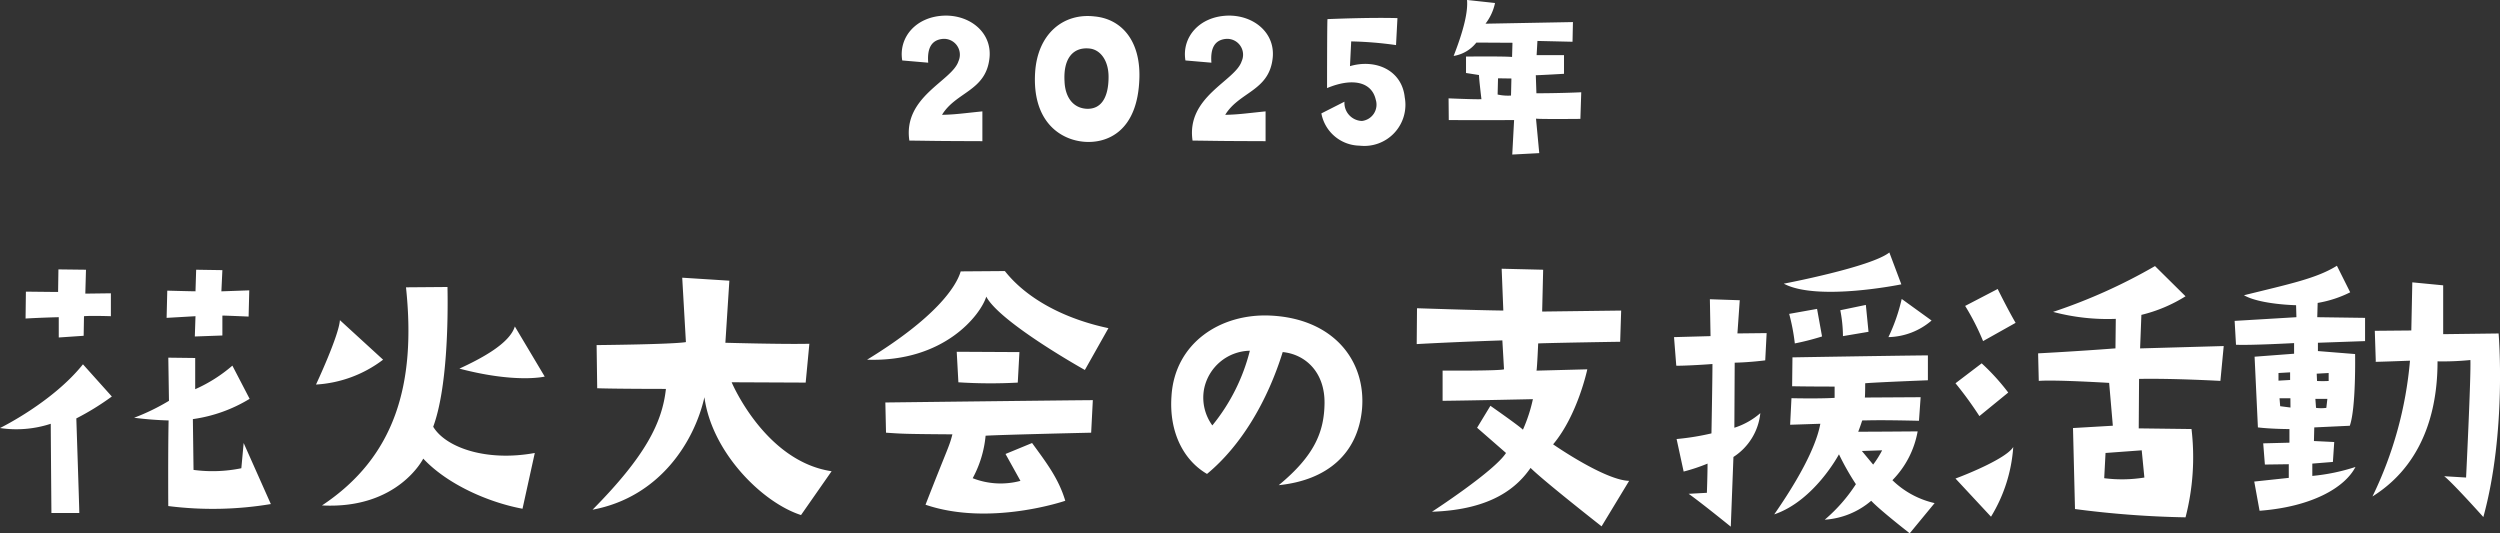
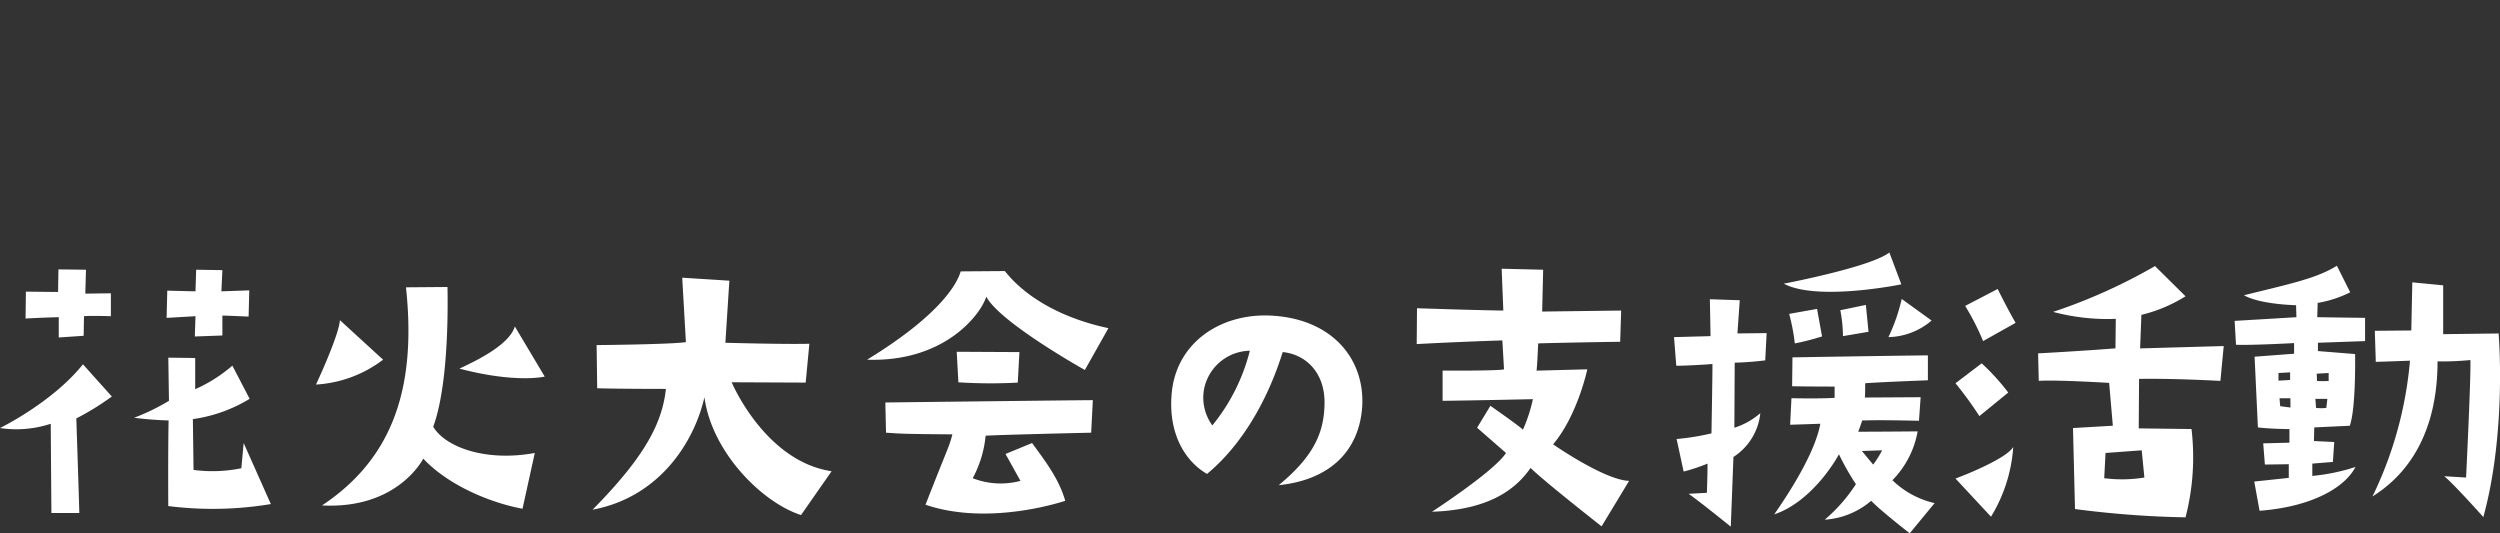
<svg xmlns="http://www.w3.org/2000/svg" width="271.114" height="57.834" viewBox="0 0 271.114 57.834">
  <rect x="0" y="0" width="271.114" height="57.834" fill="#333333" stroke="none" />
  <g id="グループ_136289" data-name="グループ 136289" transform="translate(-55.262 -1007.988)">
-     <path id="パス_133938" data-name="パス 133938" d="M-33.825-10.208c-.132-1.628.4-2.442,1.518-2.574a1.718,1.718,0,0,1,1.76,2.42c-.682,2.134-6.028,3.828-5.324,8.6,3.586.044,2.178.044,7.92.066V-4.928c-1.98.2-2.992.352-4.378.374,1.5-2.464,4.664-2.574,5.126-5.984.418-2.86-2.024-4.84-4.84-4.774-3.124.088-5.016,2.376-4.6,4.862Zm16.962,8.58c2.354.176,5.786-1.034,5.94-6.952.11-4.092-2-6.38-4.862-6.644-3.388-.4-6.182,1.892-6.446,6.072C-22.561-3.872-19.547-1.826-16.863-1.628Zm.484-10.12c1.166.088,2.112,1.232,2.112,3.08,0,2.222-.792,3.564-2.442,3.454-1.452-.11-2.266-1.3-2.332-2.948C-19.2-10.78-18.029-11.9-16.379-11.748Zm13.266,1.54c-.132-1.628.4-2.442,1.518-2.574a1.718,1.718,0,0,1,1.76,2.42c-.682,2.134-6.028,3.828-5.324,8.6,3.586.044,2.178.044,7.92.066V-4.928c-1.98.2-2.992.352-4.378.374,1.5-2.464,4.664-2.574,5.126-5.984.418-2.86-2.024-4.84-4.84-4.774-3.124.088-5.016,2.376-4.6,4.862Zm16.082,9a4.459,4.459,0,0,0,4.884-5.236c-.308-2.97-3.168-4.2-5.94-3.388l.132-2.684a39.953,39.953,0,0,1,4.862.4l.154-2.926c-3.124-.088-7.59.11-7.59.11-.044.682-.044,7.48-.044,7.48,2.728-1.144,4.84-.7,5.28,1.254a1.781,1.781,0,0,1-1.5,2.31,1.963,1.963,0,0,1-1.892-2.09L8.811-4.708A4.286,4.286,0,0,0,12.969-1.21ZM36.9-4.114,36.993-7c-2.354.11-4.862.11-4.862.11l-.066-1.958c.4,0,3.058-.154,3.058-.154v-2.024h-2.97l.088-1.54,3.806.088.044-2.134-9.482.176a5.52,5.52,0,0,0,1.034-2.244l-3.036-.33c.11,1.254-.33,3.19-1.452,6.072a3.923,3.923,0,0,0,2.464-1.452l3.916.022-.044,1.54c-.792-.088-4.994-.044-4.994-.044v1.782l1.408.22c0,.44.264,2.618.264,2.618-.528.044-3.564-.088-3.564-.088l.022,2.354c3.608.022,7.084,0,7.084,0l-.2,3.74L32.439-.4l-.352-3.74C32.571-4.07,36.9-4.114,36.9-4.114Zm-7.524-2.53a5.166,5.166,0,0,1-1.452-.11l.044-1.76,1.452.022Z" transform="translate(189.748 1024.994)" fill="#fff" />
    <path id="パス_122209" data-name="パス 122209" d="M-128.412-19.908l.036-2.124c.792-.072,2.916,0,2.916,0v-2.484l-2.772.036.072-2.592-2.988-.036-.036,2.448c-.4,0-3.492-.036-3.492-.036l-.036,2.916c1.872-.108,3.6-.144,3.6-.144v2.2Zm12.2-7.164-.072,2.34c-.468,0-3.06-.072-3.06-.072l-.072,2.952,3.132-.18-.072,2.2,2.988-.108V-22.1c.4,0,2.844.108,2.844.108l.072-2.844-3.024.108.108-2.3Zm-15.768,16.7c0,1.044.072,9.684.072,9.684h3.024c0-.5-.324-10.26-.324-10.26a28.364,28.364,0,0,0,3.852-2.376l-3.132-3.492c-3.312,4.14-9,6.912-9,6.912A11.993,11.993,0,0,0-131.976-10.368Zm12.78-.36c-.072,3.384-.036,9.288-.036,9.288a38.313,38.313,0,0,0,11.124-.216L-111.06-8.28l-.252,2.736a15.55,15.55,0,0,1-5.184.18l-.072-5.508a16.107,16.107,0,0,0,6.156-2.2l-1.872-3.6a16.141,16.141,0,0,1-4.032,2.556V-17.5l-2.916-.036.072,4.68a23.222,23.222,0,0,1-3.78,1.836A36.775,36.775,0,0,0-119.2-10.728Zm23.256-6.588-4.68-4.284c-.108,1.692-2.592,6.984-2.592,6.984A13.3,13.3,0,0,0-95.94-17.316Zm14.292-3.6c-.576,1.872-3.672,3.492-6.012,4.572,6.156,1.62,9.252.864,9.252.864ZM-88.956-25.2l-4.5.036c1.116,10.512-1.188,18.4-9.108,23.652,8.244.432,10.98-5.076,10.98-5.076,2.628,2.808,7.092,4.752,10.764,5.436L-79.488-7.2c-5.292.972-9.684-.612-11.016-2.844C-88.992-14.148-88.884-21.528-88.956-25.2ZM-72.72-14.22c2.052.072,7.452.072,7.452.072-.4,3.672-2.232,7.308-7.956,13.1,7.308-1.368,11.052-7.416,12.132-12.2.792,5.94,6.228,11.412,10.476,12.78L-47.3-5.22C-54.54-6.3-58.14-14.868-58.14-14.868l8.028.036.4-4.212c-2.664.072-9.108-.108-9.108-.108l.432-6.732-5.112-.324.4,6.984c-1.476.252-9.684.324-9.684.324Zm44.208-12.708-4.788.036c-.5,1.692-2.736,5.04-10.152,9.576,8.424.288,12.348-4.932,12.924-6.84,1.476,2.808,10.692,7.956,10.692,7.956l2.556-4.536C-21.888-21.708-26.064-23.832-28.512-26.928Zm1.4,12.1.18-3.312-6.8-.036.18,3.312A54.447,54.447,0,0,0-27.108-14.832ZM-21.96-2.016c-.72-2.412-2.052-4.14-3.6-6.264l-2.88,1.188,1.62,2.916A8.3,8.3,0,0,1-32-4.464a11.967,11.967,0,0,0,1.4-4.608C-28.872-9.18-19.152-9.4-19.152-9.4l.18-3.528c-1.44,0-22.5.252-22.5.252L-41.4-9.4c1.656.108,1.656.144,7.2.18-.36,1.4-.432,1.26-2.916,7.632C-30.132.792-21.96-2.016-21.96-2.016ZM1.188-3.708c5.292-.54,8.6-3.456,9.036-8.28C10.656-17.244,7.092-21.78.288-22.1c-5.436-.252-10.368,2.988-10.728,8.712-.288,4,1.368,7.02,3.852,8.46C-2.88-7.992-.036-12.816,1.62-18.144c2.484.252,4.572,2.2,4.536,5.544C6.12-9.5,5.076-6.912,1.188-3.708Zm-7.2-6.48a5.127,5.127,0,0,1-.9-3.924,5.162,5.162,0,0,1,4.968-4.176A20.817,20.817,0,0,1-6.012-10.188Zm22.164-8.82c4.536-.252,9.288-.4,9.288-.4l.18,3.132c-.36.18-6.66.144-6.66.144v3.276c3.312-.036,9.792-.18,9.792-.18a16.89,16.89,0,0,1-1.08,3.312c-.432-.432-3.528-2.592-3.528-2.592L22.7-9.936,25.836-7.2c-1.26,1.98-8.028,6.372-8.028,6.372C24.4-1.044,27.1-3.564,28.5-5.58c1.4,1.4,7.7,6.336,7.7,6.336l2.988-4.932c-2.664-.072-8.244-3.96-8.244-3.96,2.664-3.168,3.708-8.136,3.708-8.136l-5.508.144c.072-.36.18-2.952.18-2.952,1.8-.072,8.892-.18,8.892-.18l.108-3.384-8.568.108.108-4.536-4.5-.108.18,4.536c-2.988-.036-9.36-.252-9.36-.252ZM44.3-16.668c.252.036,2.628-.072,3.924-.18,0,1.62-.108,7.524-.108,7.524a27.409,27.409,0,0,1-3.78.612L45.1-5.184a19.749,19.749,0,0,0,2.592-.864c0,1.224-.072,3.168-.072,3.168l-1.98.108c1.332.936,4.572,3.564,4.572,3.564l.288-7.56a6.419,6.419,0,0,0,2.916-4.752A7.9,7.9,0,0,1,50.6-9.936l.036-7.056c1.692-.036,3.312-.252,3.312-.252L54.1-20.2l-3.168.036.252-3.6-3.24-.108.072,4-3.96.108Zm24.408-8.82-1.3-3.456c-1.98,1.584-11.448,3.384-11.448,3.384C59.6-23.616,68.712-25.488,68.712-25.488ZM57.156-19.08a27.9,27.9,0,0,0,2.952-.756l-.54-2.988-3.024.54A21.754,21.754,0,0,1,57.156-19.08Zm5.22-.792,2.772-.468-.288-2.916-2.772.576A14.939,14.939,0,0,1,62.376-19.872Zm9.612-1.692-3.24-2.34a19.693,19.693,0,0,1-1.44,4.14A7.409,7.409,0,0,0,71.988-21.564ZM61.944-7.056a27.961,27.961,0,0,0,1.836,3.24A17.528,17.528,0,0,1,60.4.036a8.609,8.609,0,0,0,5.04-2.052c.936,1.008,4.176,3.528,4.176,3.528l2.7-3.276A9.574,9.574,0,0,1,67.74-4.248,10.062,10.062,0,0,0,70.476-9.54c-.432,0-4.32.036-6.444.036.252-.648.432-1.224.432-1.224.864,0,1.332-.072,6.156.036l.18-2.556-6.048.036c.036-.288.036-1.548.036-1.548,1.224-.108,6.8-.324,6.8-.324v-2.7c-3.96.036-14.688.216-14.688.216l-.036,3.132c1.8.036,4.608.036,4.608.036v1.224c-1.8.108-4.68.036-4.68.036l-.144,2.88,3.276-.108c-.252,1.368-1.152,4.284-5,9.828C59.28-2.016,61.944-7.056,61.944-7.056Zm4.68-.432a10.577,10.577,0,0,1-.972,1.548L64.428-7.416ZM81.1-21.312c-.9-1.548-1.944-3.672-1.944-3.672l-3.528,1.836a26.026,26.026,0,0,1,1.944,3.816ZM77.172-11.2,80.3-13.752a23.612,23.612,0,0,0-2.88-3.168L74.58-14.76A39.309,39.309,0,0,1,77.172-11.2ZM78.432-.288a16.62,16.62,0,0,0,2.412-7.56C80.124-6.66,76.128-5,74.58-4.428ZM94.74-22.176a16.237,16.237,0,0,0,4.788-2.016l-3.312-3.276A59.876,59.876,0,0,1,85.164-22.5a22.974,22.974,0,0,0,6.8.756l-.036,3.2c-4.176.324-8.388.54-8.388.54l.072,2.988c1.764-.144,7.632.216,7.632.216l.4,4.644-4.32.252.216,8.784a105.678,105.678,0,0,0,11.988.9,26.086,26.086,0,0,0,.648-9.576l-5.724-.072.036-5.364c3.744-.072,8.82.216,8.82.216l.36-3.78L94.6-18.54Zm.036,14.688.288,2.952a15.264,15.264,0,0,1-4.356.072L90.852-7.2Zm19.08-15.984a12.477,12.477,0,0,0,3.528-1.152l-1.44-2.88c-2.2,1.368-5,1.944-10.08,3.2,1.764,1.008,5.652,1.08,5.652,1.08l.036,1.3-6.7.4L105-18.936c1.692.072,6.3-.18,6.3-.18v1.152l-4.284.324.36,7.668c1.512.18,3.42.18,3.42.18v1.476l-2.844.072.18,2.3,2.592-.036V-4.5l-3.744.4.576,3.168c5.688-.432,9.252-2.52,10.4-4.752a21.309,21.309,0,0,1-4.68.972V-6.048l2.232-.18.144-2.16-2.2-.108.036-1.476,3.852-.18c.684-1.908.576-7.776.576-7.776l-4.032-.324v-.9l5.112-.18v-2.52l-5.184-.072Zm-4.248,7.6,1.26-.072v.828l-1.26.072Zm1.3,3.744-1.116-.144-.072-.864H110.9Zm3.888.036a4.3,4.3,0,0,1-1.116,0l-.072-.972h1.3Zm.252-3.78v.864s-.648.036-1.26,0l-.036-.792Zm12.42-4.212V-25.38l-3.348-.324-.108,5.22-3.96.036.108,3.348c-1.008.072,3.708-.108,3.708-.108A41.846,41.846,0,0,1,119.8-2.484c6.444-4.032,7.056-11.16,7.056-14.652a29.661,29.661,0,0,0,3.564-.144c.072,1.8-.468,12.744-.468,12.744l-2.376-.144c.9.684,4.248,4.428,4.248,4.428,2.556-9.324,1.656-19.908,1.656-19.908Z" transform="translate(192.746 1064.311)" fill="#fff" />
  </g>
</svg>